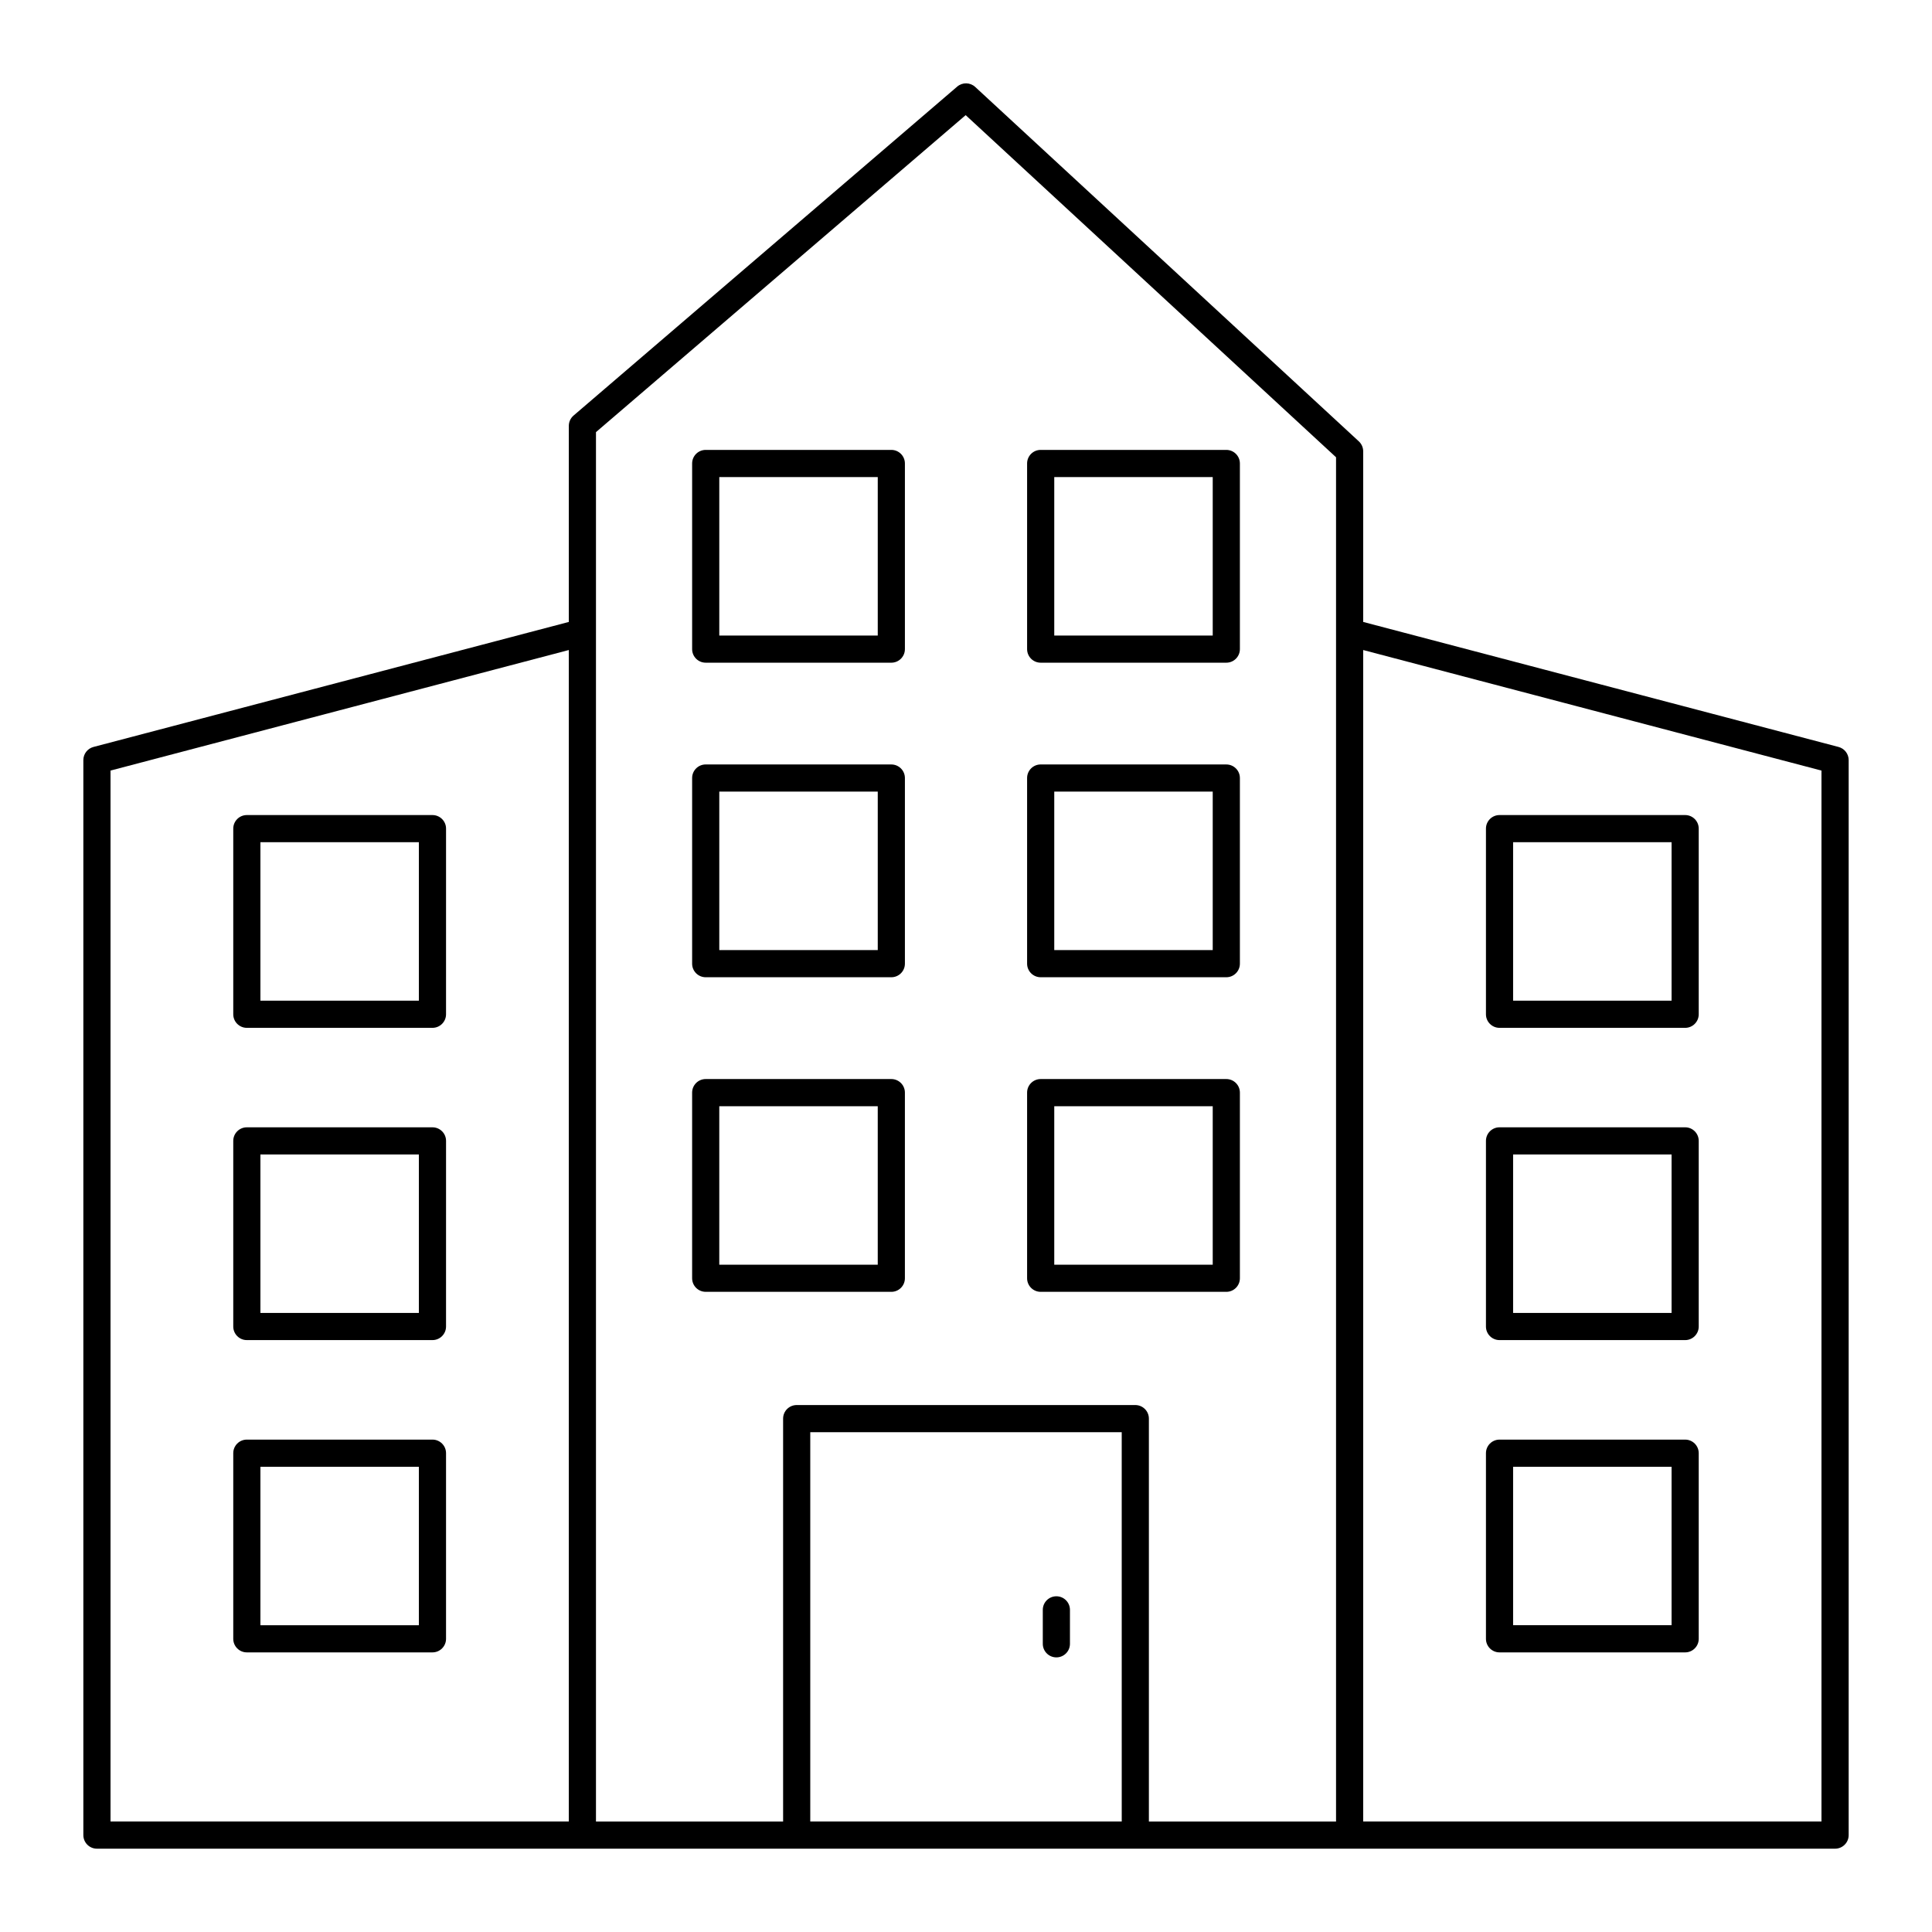
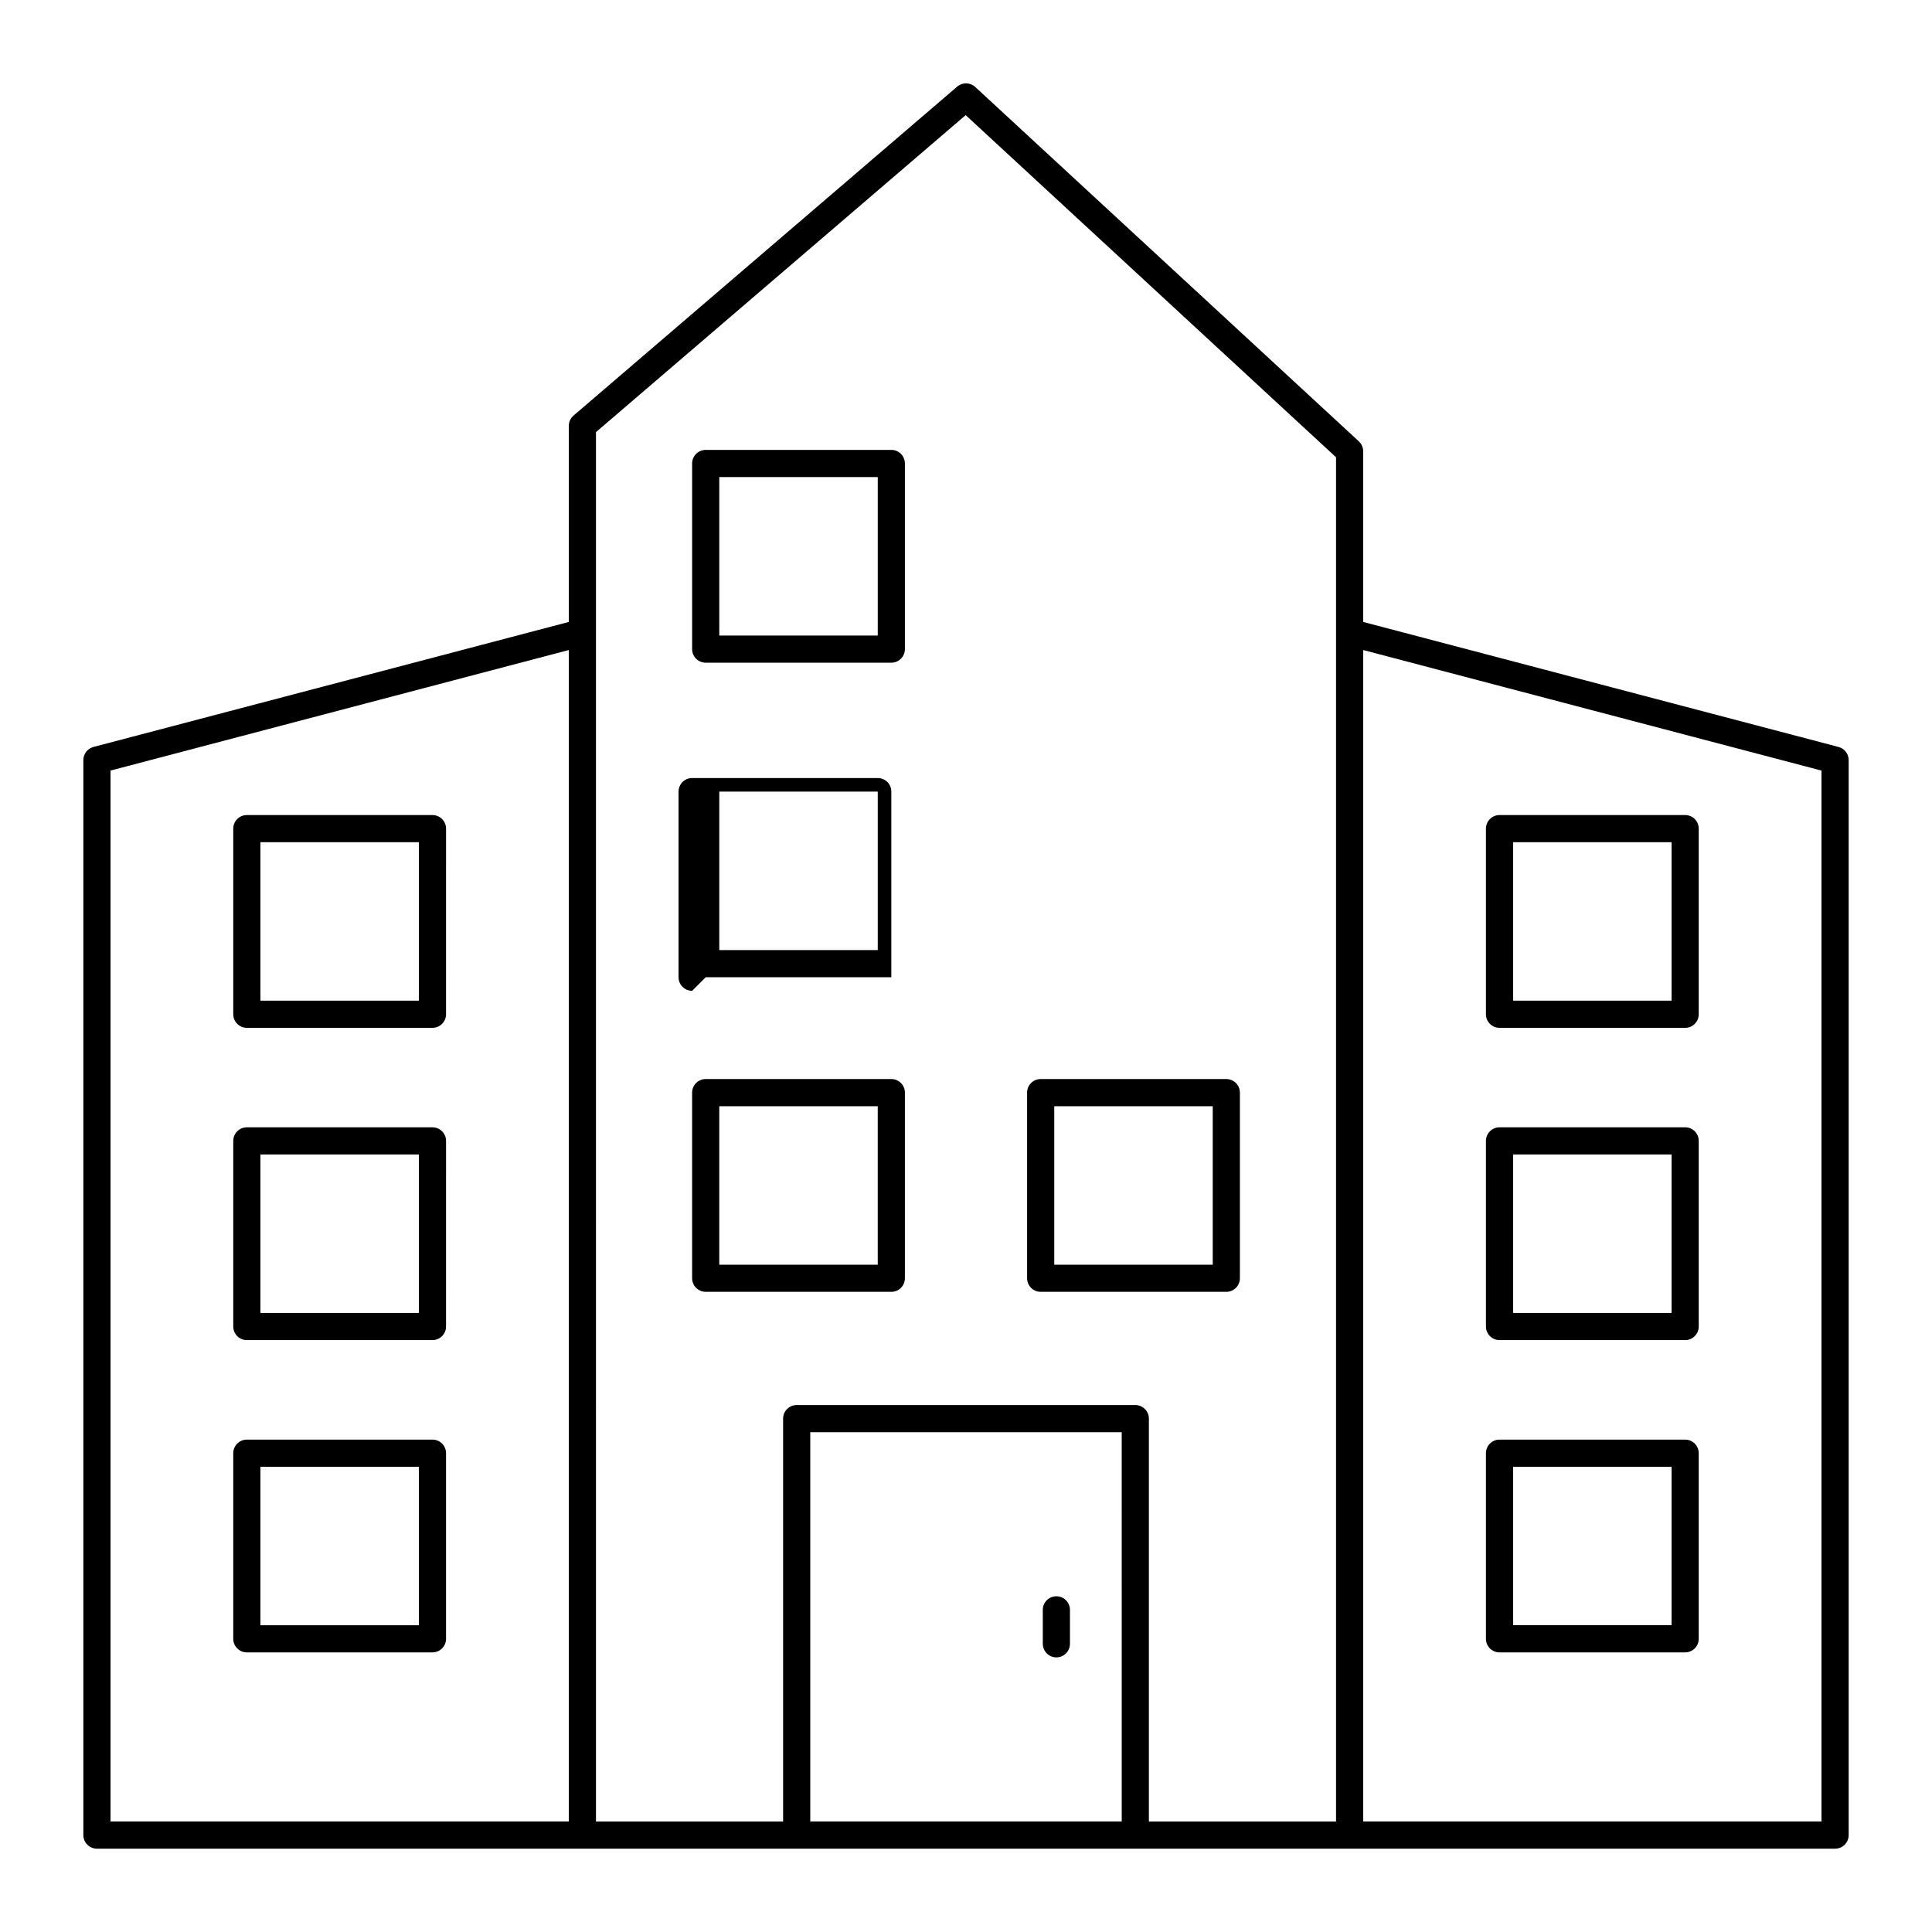
<svg xmlns="http://www.w3.org/2000/svg" fill="#000000" width="800px" height="800px" version="1.1" viewBox="144 144 512 512">
  <g>
    <path d="m631.23 341.95-125.97-33.129v-45.215c0-1.004-0.422-1.961-1.156-2.644l-101.66-93.918c-1.348-1.242-3.398-1.281-4.785-0.086l-101.66 87.168c-0.801 0.684-1.258 1.684-1.258 2.734v51.961l-125.97 33.129c-1.582 0.414-2.684 1.844-2.684 3.481v284.89c0 1.988 1.609 3.598 3.598 3.598h460.63c1.988 0 3.598-1.609 3.598-3.598v-284.89c0-1.637-1.102-3.066-2.684-3.481zm-457.94 6.258 121.45-31.945v310.45h-121.45zm128.65-36.613v-53.078l97.973-84.004 98.152 90.668v361.54h-49.598v-106.77c0-1.988-1.609-3.598-3.598-3.598h-89.738c-1.988 0-3.598 1.609-3.598 3.598v106.77h-49.594zm56.789 315.12v-103.17h82.539l0.004 103.17zm267.98 0h-121.45v-310.45l121.45 31.945z" />
    <path d="m331.02 319.62h49.191c1.988 0 3.598-1.609 3.598-3.598v-49.195c0-1.988-1.609-3.598-3.598-3.598h-49.191c-1.988 0-3.598 1.609-3.598 3.598v49.191c-0.004 1.992 1.609 3.602 3.598 3.602zm3.598-49.195h41.996v41.996h-41.996z" />
-     <path d="m419.79 319.62h49.195c1.988 0 3.598-1.609 3.598-3.598v-49.195c0-1.988-1.609-3.598-3.598-3.598h-49.195c-1.988 0-3.598 1.609-3.598 3.598v49.191c0 1.992 1.609 3.602 3.598 3.602zm3.598-49.195h41.996v41.996h-41.996z" />
-     <path d="m331.02 402.98h49.191c1.988 0 3.598-1.609 3.598-3.598v-49.191c0-1.988-1.609-3.598-3.598-3.598l-49.191-0.004c-1.988 0-3.598 1.609-3.598 3.598v49.191c-0.004 1.992 1.609 3.602 3.598 3.602zm3.598-49.191h41.996v41.996h-41.996z" />
-     <path d="m419.79 402.98h49.195c1.988 0 3.598-1.609 3.598-3.598v-49.191c0-1.988-1.609-3.598-3.598-3.598l-49.195-0.004c-1.988 0-3.598 1.609-3.598 3.598v49.191c0 1.992 1.609 3.602 3.598 3.602zm3.598-49.191h41.996v41.996h-41.996z" />
+     <path d="m331.02 402.98h49.191v-49.191c0-1.988-1.609-3.598-3.598-3.598l-49.191-0.004c-1.988 0-3.598 1.609-3.598 3.598v49.191c-0.004 1.992 1.609 3.602 3.598 3.602zm3.598-49.191h41.996v41.996h-41.996z" />
    <path d="m541.39 416.39h49.191c1.988 0 3.598-1.609 3.598-3.598v-49.195c0-1.988-1.609-3.598-3.598-3.598h-49.191c-1.988 0-3.598 1.609-3.598 3.598v49.191c-0.004 1.992 1.609 3.602 3.598 3.602zm3.598-49.195h41.996v41.996h-41.996z" />
    <path d="m541.39 499.14h49.191c1.988 0 3.598-1.609 3.598-3.598v-49.195c0-1.988-1.609-3.598-3.598-3.598h-49.191c-1.988 0-3.598 1.609-3.598 3.598v49.191c-0.004 1.992 1.609 3.602 3.598 3.602zm3.598-49.195h41.996v41.996h-41.996z" />
    <path d="m541.39 581.9h49.191c1.988 0 3.598-1.609 3.598-3.598v-49.191c0-1.988-1.609-3.598-3.598-3.598h-49.191c-1.988 0-3.598 1.609-3.598 3.598v49.191c-0.004 1.988 1.609 3.598 3.598 3.598zm3.598-49.195h41.996v41.996h-41.996z" />
    <path d="m258.61 360h-49.195c-1.988 0-3.598 1.609-3.598 3.598v49.191c0 1.988 1.609 3.598 3.598 3.598h49.191c1.988 0 3.598-1.609 3.598-3.598l0.004-49.191c0-1.988-1.613-3.598-3.598-3.598zm-3.602 49.191h-41.996v-41.996h41.996z" />
    <path d="m258.61 442.75h-49.195c-1.988 0-3.598 1.609-3.598 3.598v49.191c0 1.988 1.609 3.598 3.598 3.598h49.191c1.988 0 3.598-1.609 3.598-3.598l0.004-49.191c0-1.988-1.613-3.598-3.598-3.598zm-3.602 49.191h-41.996v-41.996h41.996z" />
    <path d="m258.61 525.51h-49.195c-1.988 0-3.598 1.609-3.598 3.598v49.191c0 1.988 1.609 3.598 3.598 3.598h49.191c1.988 0 3.598-1.609 3.598-3.598v-49.191c0.004-1.988-1.609-3.598-3.594-3.598zm-3.602 49.191h-41.996v-41.996h41.996z" />
    <path d="m380.21 486.35c1.988 0 3.598-1.609 3.598-3.598v-49.195c0-1.988-1.609-3.598-3.598-3.598h-49.191c-1.988 0-3.598 1.609-3.598 3.598v49.191c0 1.988 1.609 3.598 3.598 3.598zm-45.594-49.191h41.996v41.996h-41.996z" />
    <path d="m419.79 486.35h49.195c1.988 0 3.598-1.609 3.598-3.598v-49.195c0-1.988-1.609-3.598-3.598-3.598h-49.195c-1.988 0-3.598 1.609-3.598 3.598v49.191c0 1.992 1.609 3.602 3.598 3.602zm3.598-49.191h41.996v41.996h-41.996z" />
    <path d="m423.95 567.03c-1.988 0-3.598 1.609-3.598 3.598v8.996c0 1.988 1.609 3.598 3.598 3.598s3.598-1.609 3.598-3.598v-8.996c0-1.988-1.609-3.598-3.598-3.598z" />
  </g>
</svg>